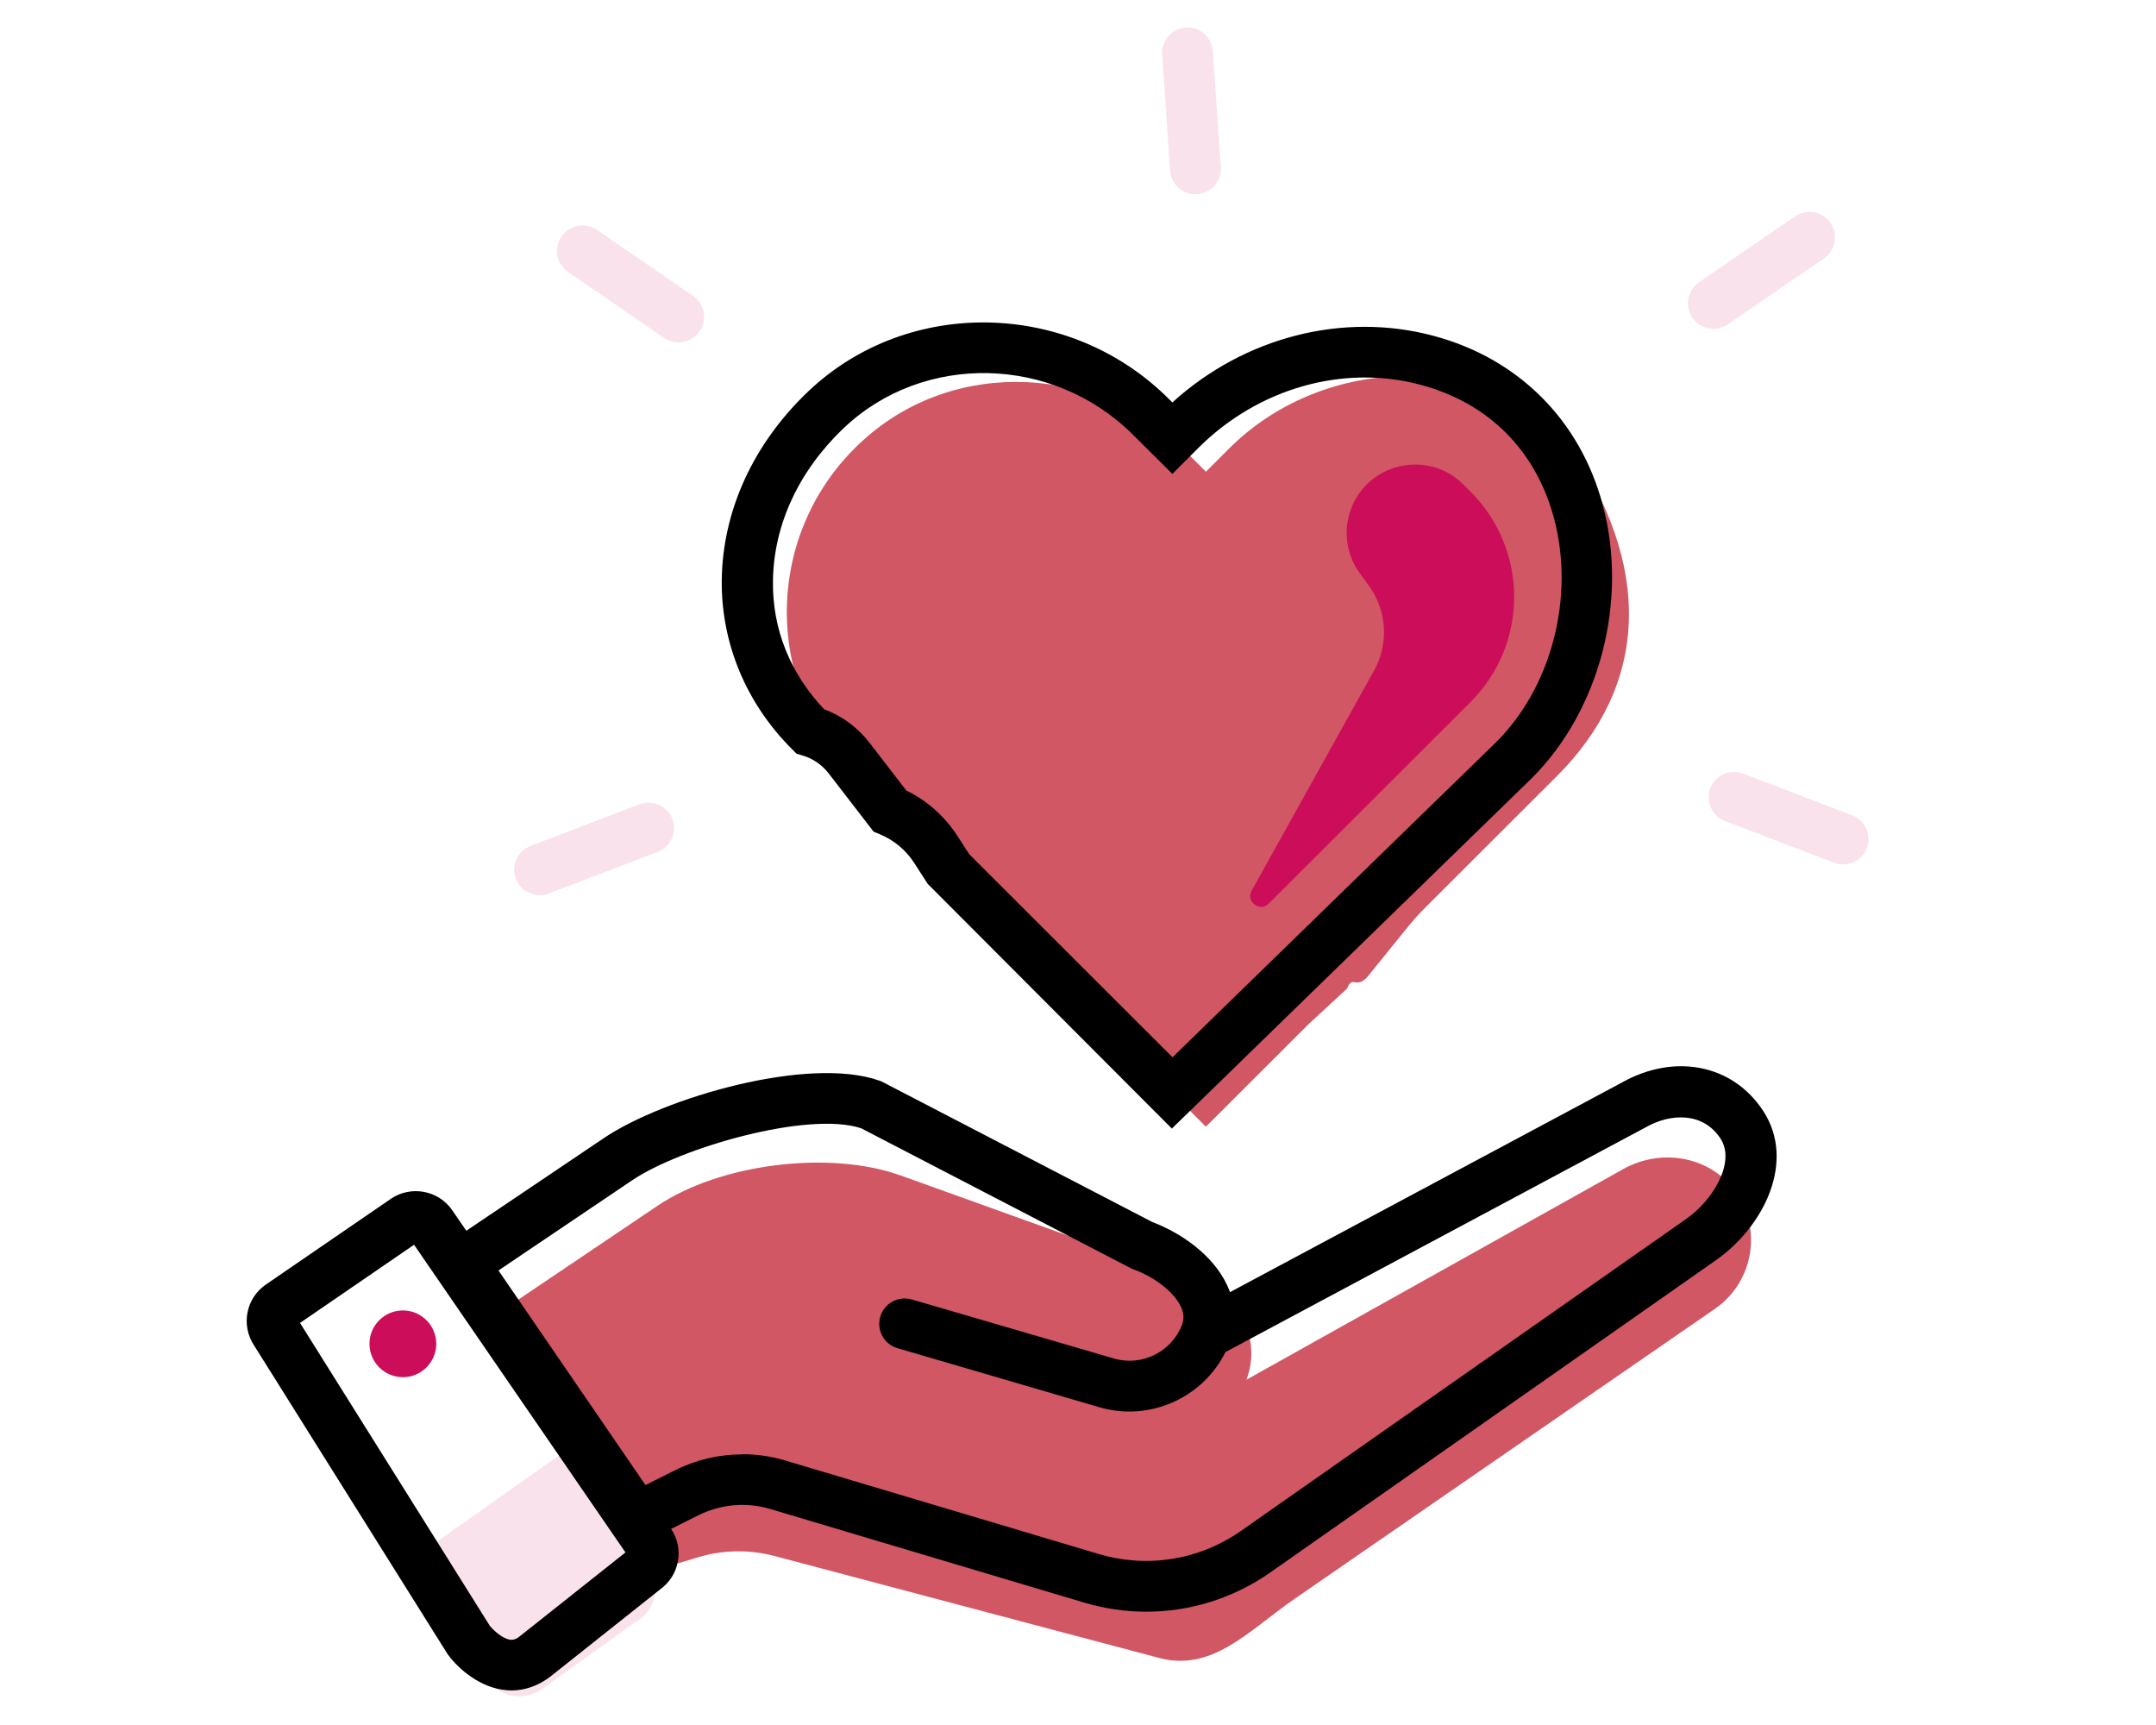
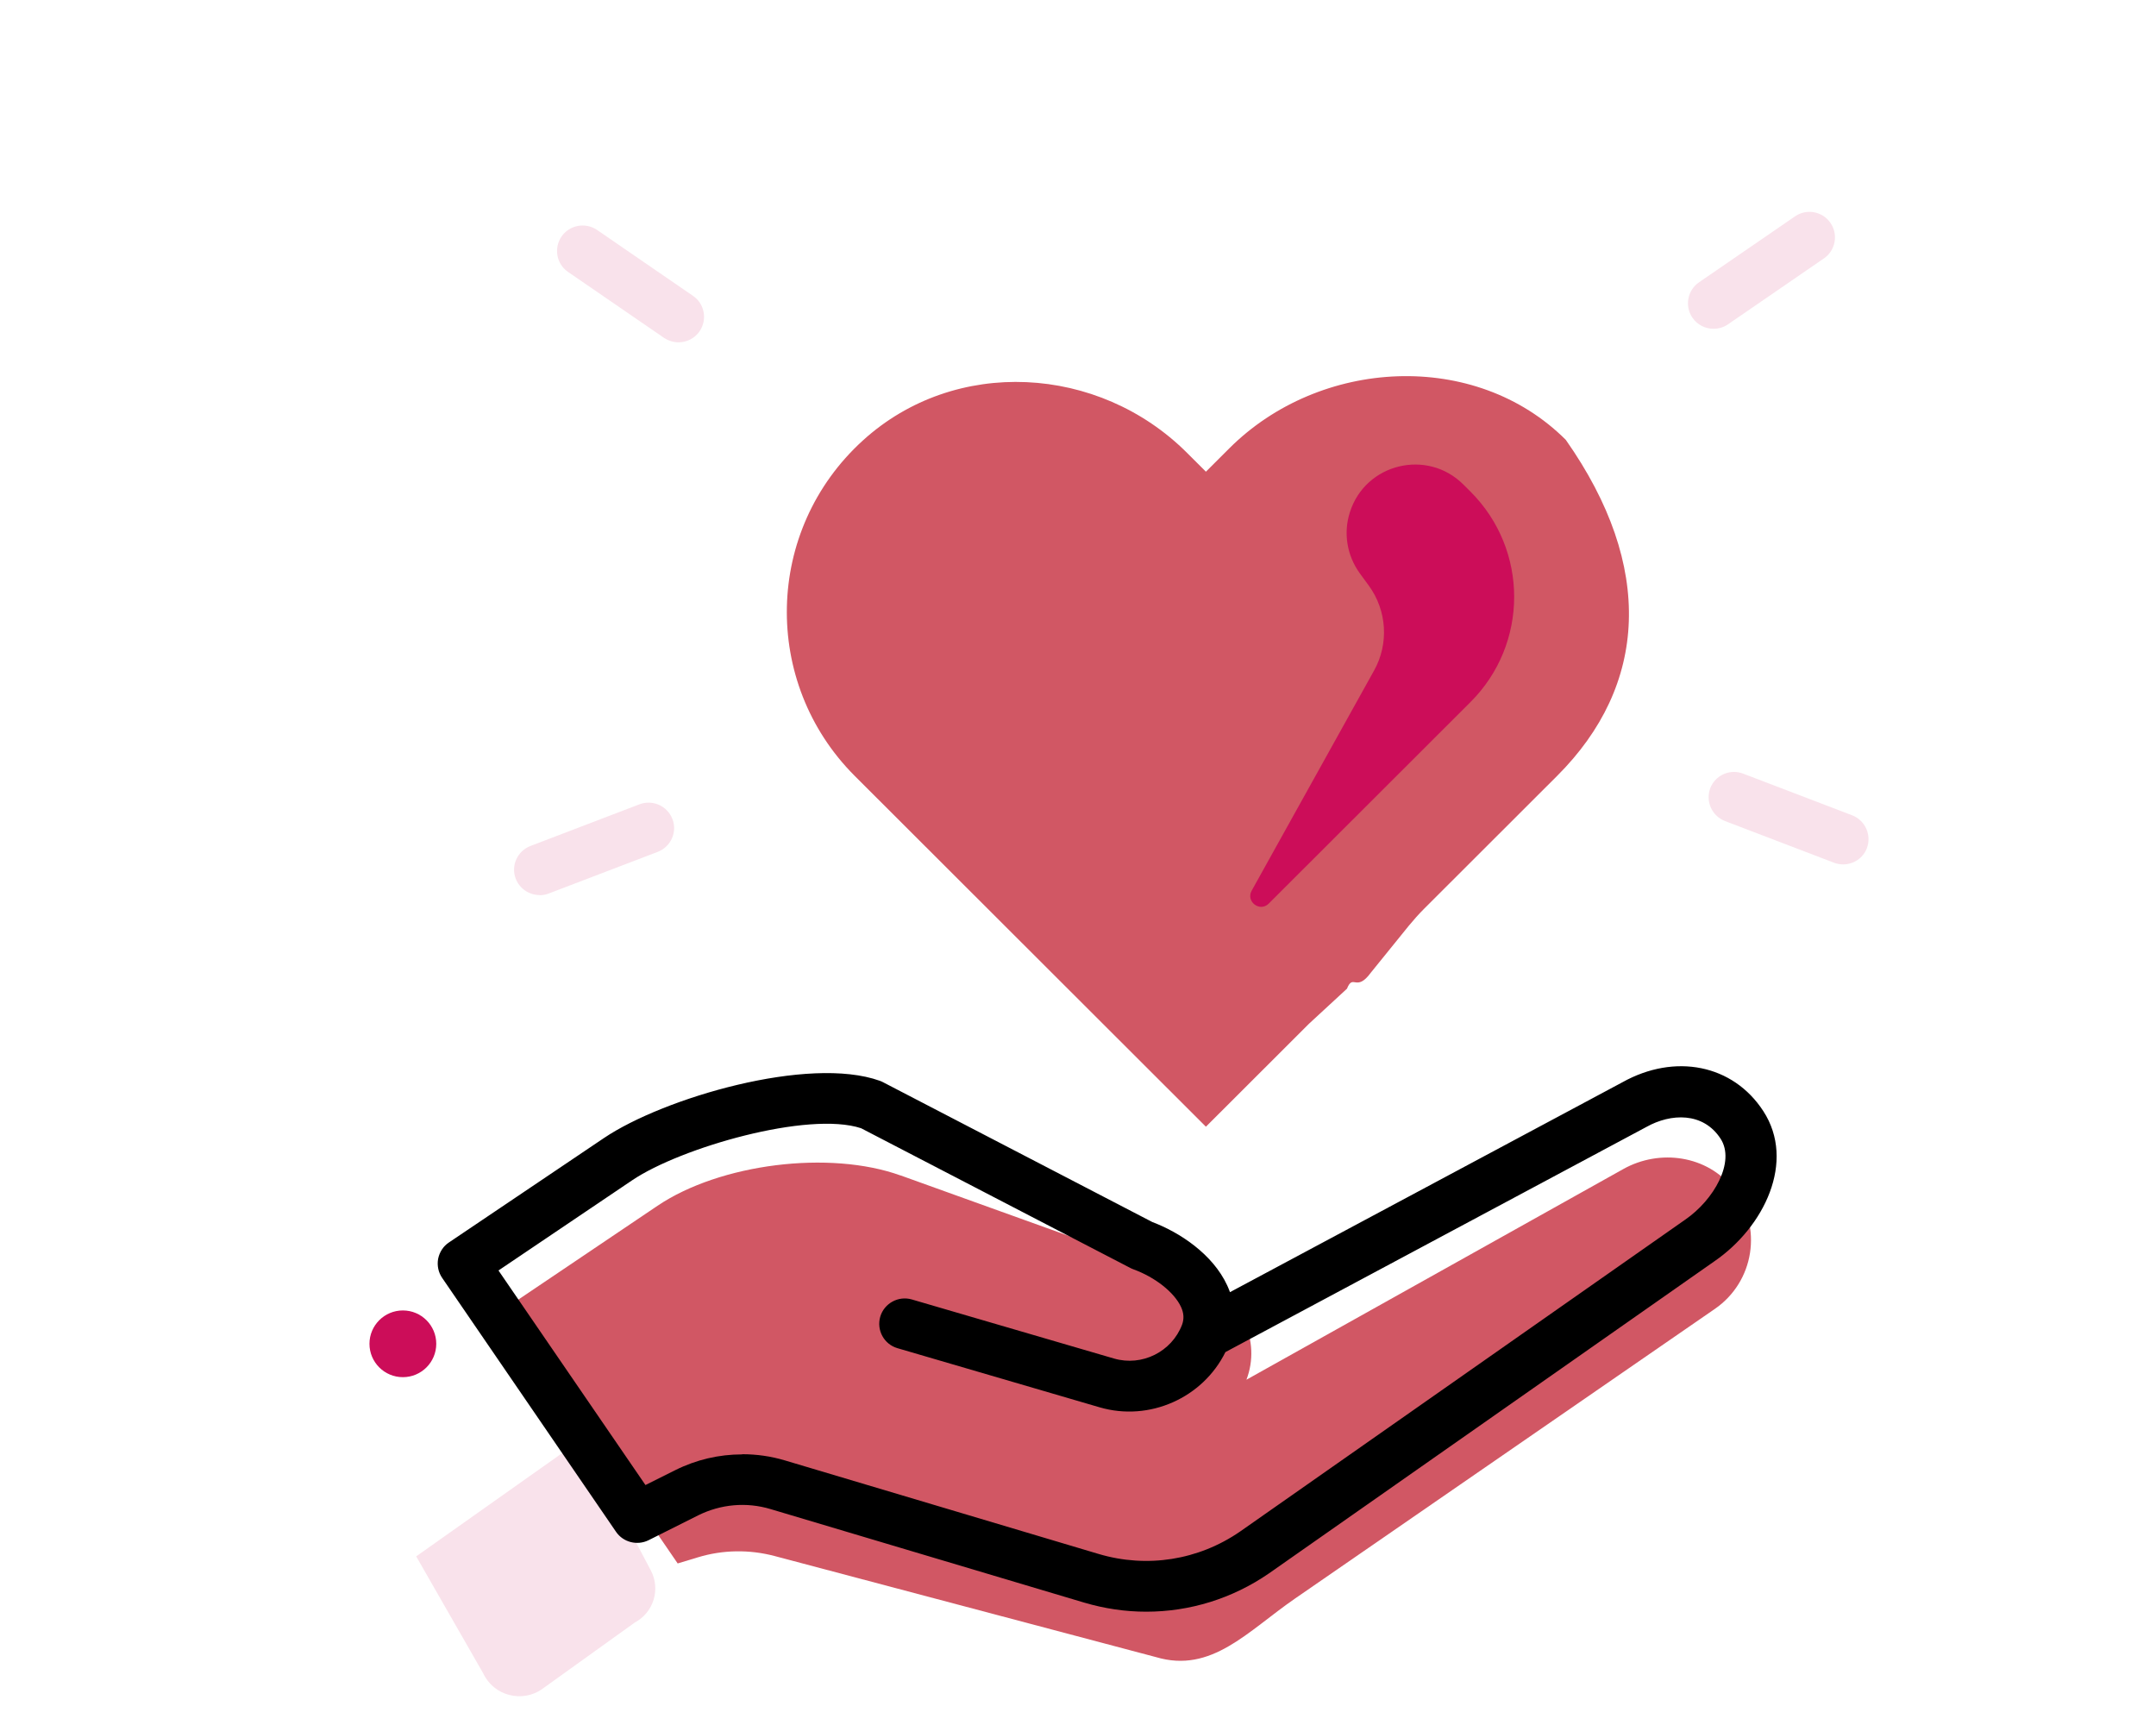
<svg xmlns="http://www.w3.org/2000/svg" width="150" height="120" viewBox="0 0 150 120" fill="none">
  <path d="M28.96 108.266L40.471 100.126L45.284 109.256C45.968 110.563 45.472 112.177 44.163 112.872L37.747 117.478C36.343 118.491 34.35 117.973 33.619 116.406L28.948 108.255L28.96 108.266Z" fill="#F9E2EB" />
  <path d="M85.527 31.189L83.899 32.814L82.59 31.507C76.445 25.369 66.443 24.804 60.027 30.647C53.175 36.879 52.986 47.492 59.461 53.971L83.899 78.38L91.082 71.206L93.713 68.779C94.149 67.695 94.349 69.062 95.376 67.66L98.017 64.397C98.359 63.985 98.713 63.584 99.091 63.207L108.338 53.971C114.636 47.681 115.131 39.411 108.939 30.6C102.641 24.309 91.825 24.898 85.527 31.189Z" fill="#D15764" />
-   <path d="M81.541 78.521L64.545 61.487L63.602 60.027C63.024 59.131 62.198 58.448 61.219 58.036L60.783 57.859L57.657 53.807C57.197 53.206 56.56 52.77 55.841 52.558L55.416 52.428L55.098 52.11C51.901 48.918 50.168 44.736 50.215 40.354C50.274 35.512 52.42 30.847 56.242 27.219C63.177 20.634 74.429 20.869 81.317 27.749L81.565 27.996C86.566 23.449 93.454 21.67 99.752 23.367C105.649 24.945 109.942 29.245 111.511 35.135C113.292 41.779 111.311 49.401 106.581 54.125L81.518 78.521H81.541ZM67.423 59.414L81.576 73.55L104.116 51.604C107.961 47.763 109.577 41.508 108.114 36.042C106.852 31.33 103.562 28.032 98.844 26.771C93.466 25.322 87.533 27.007 83.369 31.165L81.565 32.968L78.828 30.246C73.285 24.71 64.25 24.498 58.695 29.787C55.569 32.755 53.824 36.525 53.777 40.413C53.73 43.758 54.968 46.833 57.339 49.342C58.589 49.801 59.662 50.602 60.488 51.663L63.059 54.996C64.498 55.691 65.713 56.775 66.597 58.13L67.435 59.426L67.423 59.414Z" fill="black" />
  <path d="M62.67 81.773L83.664 89.324C86.365 90.302 87.745 93.294 86.719 95.98L112.938 81.325C115.486 79.9 118.788 80.383 120.581 82.68C122.669 85.354 122.044 89.171 119.307 91.055L90.104 111.2C86.79 113.485 84.289 116.43 80.421 115.276L53.883 108.243C52.137 107.783 50.285 107.807 48.552 108.337L47.148 108.761L35.047 91.091L45.745 83.881C50.097 80.948 57.716 79.994 62.658 81.773H62.67Z" fill="#D15764" />
  <path d="M79.748 112.118C78.297 112.118 76.846 111.906 75.419 111.482L53.611 104.98C51.925 104.473 50.144 104.638 48.575 105.415L45.119 107.147C44.329 107.536 43.362 107.288 42.866 106.57L30.765 88.9C30.494 88.511 30.399 88.028 30.482 87.569C30.576 87.109 30.836 86.697 31.225 86.438L42.017 79.169C46.157 76.377 56.265 73.409 61.219 75.188C61.289 75.211 61.36 75.246 61.431 75.282L80.172 85.012C82.048 85.719 84.371 87.227 85.386 89.43C85.457 89.583 85.515 89.736 85.574 89.889L112.867 75.293C116.535 73.244 120.581 74.057 122.68 77.296C124.956 80.795 122.739 85.366 119.271 87.745L88.299 109.444C85.74 111.211 82.767 112.118 79.748 112.118ZM51.642 101.163C52.644 101.163 53.647 101.304 54.626 101.599L76.434 108.101C79.795 109.103 83.381 108.537 86.27 106.546L117.243 84.847C119.248 83.469 120.746 80.818 119.708 79.216C118.493 77.343 116.24 77.449 114.554 78.392L85.256 94.059C83.687 97.24 79.972 98.913 76.504 97.9L62.445 93.788C61.502 93.517 60.971 92.528 61.242 91.597C61.514 90.667 62.504 90.125 63.436 90.396L77.507 94.507C79.453 95.072 81.517 94.036 82.237 92.163C82.39 91.75 82.366 91.35 82.166 90.914C81.694 89.901 80.373 88.853 78.852 88.299C78.781 88.275 78.71 88.24 78.639 88.205L59.91 78.486C56.241 77.273 47.36 79.829 43.987 82.103L34.681 88.381L44.907 103.307L46.983 102.27C48.445 101.54 50.026 101.175 51.63 101.175L51.642 101.163Z" fill="black" />
  <path d="M28.029 95.803C29.312 95.803 30.352 94.764 30.352 93.482C30.352 92.2 29.312 91.161 28.029 91.161C26.745 91.161 25.705 92.2 25.705 93.482C25.705 94.764 26.745 95.803 28.029 95.803Z" fill="#CC0D59" />
-   <path d="M35.589 117.596C35.365 117.596 35.141 117.573 34.905 117.537C33.077 117.243 31.65 115.817 31.107 115.016L17.673 93.588C16.753 92.198 17.107 90.313 18.499 89.359L27.191 83.398C28.583 82.444 30.506 82.798 31.461 84.188L46.676 106.334C47.136 107.006 47.313 107.83 47.16 108.631C47.018 109.409 46.582 110.092 45.933 110.563L38.278 116.642C37.441 117.278 36.521 117.596 35.577 117.596H35.589ZM20.869 92.022L34.068 113.084C34.209 113.285 34.881 113.968 35.471 114.062C35.624 114.086 35.825 114.086 36.12 113.862L43.515 107.995L28.807 86.591L20.869 92.033V92.022Z" fill="black" />
  <path d="M102.311 34.204L101.816 33.71C99.292 31.189 94.987 32.237 93.913 35.642C93.453 37.079 93.713 38.645 94.597 39.871L95.234 40.742C96.496 42.474 96.638 44.783 95.6 46.644L87.084 61.958C86.66 62.724 87.662 63.478 88.275 62.854L102.311 48.835C106.357 44.795 106.357 38.245 102.311 34.204Z" fill="#CC0D59" />
  <path d="M128.235 60.132C128.023 60.132 127.81 60.097 127.598 60.015L120.014 57.117C119.106 56.763 118.646 55.75 118.988 54.831C119.342 53.924 120.356 53.465 121.276 53.818L128.86 56.716C129.768 57.07 130.228 58.083 129.886 59.002C129.615 59.708 128.943 60.132 128.235 60.132Z" fill="#F9E2EB" />
  <path d="M37.535 62.265C36.828 62.265 36.155 61.829 35.884 61.134C35.53 60.227 35.99 59.202 36.91 58.849L44.494 55.95C45.402 55.609 46.428 56.057 46.782 56.975C47.136 57.883 46.676 58.907 45.756 59.261L38.172 62.159C37.96 62.241 37.748 62.276 37.535 62.276V62.265Z" fill="#F9E2EB" />
  <path d="M119.213 22.872C118.647 22.872 118.093 22.601 117.751 22.106C117.197 21.305 117.397 20.198 118.199 19.644L124.887 15.05C125.689 14.496 126.797 14.697 127.352 15.509C127.906 16.31 127.705 17.418 126.903 17.971L120.216 22.566C119.909 22.778 119.555 22.872 119.213 22.872Z" fill="#F9E2EB" />
  <path d="M47.208 23.814C46.865 23.814 46.512 23.708 46.205 23.508L39.517 18.914C38.715 18.36 38.515 17.265 39.069 16.452C39.624 15.651 40.721 15.45 41.534 15.992L48.222 20.587C49.024 21.14 49.224 22.236 48.67 23.049C48.328 23.543 47.774 23.814 47.208 23.814Z" fill="#F9E2EB" />
-   <path d="M83.168 13.518C82.248 13.518 81.469 12.8 81.411 11.869L80.856 3.8C80.785 2.822 81.528 1.986 82.496 1.915C83.463 1.856 84.312 2.586 84.383 3.552L84.937 11.622C85.008 12.6 84.265 13.436 83.298 13.507C83.251 13.507 83.215 13.507 83.18 13.507L83.168 13.518Z" fill="#F9E2EB" />
</svg>